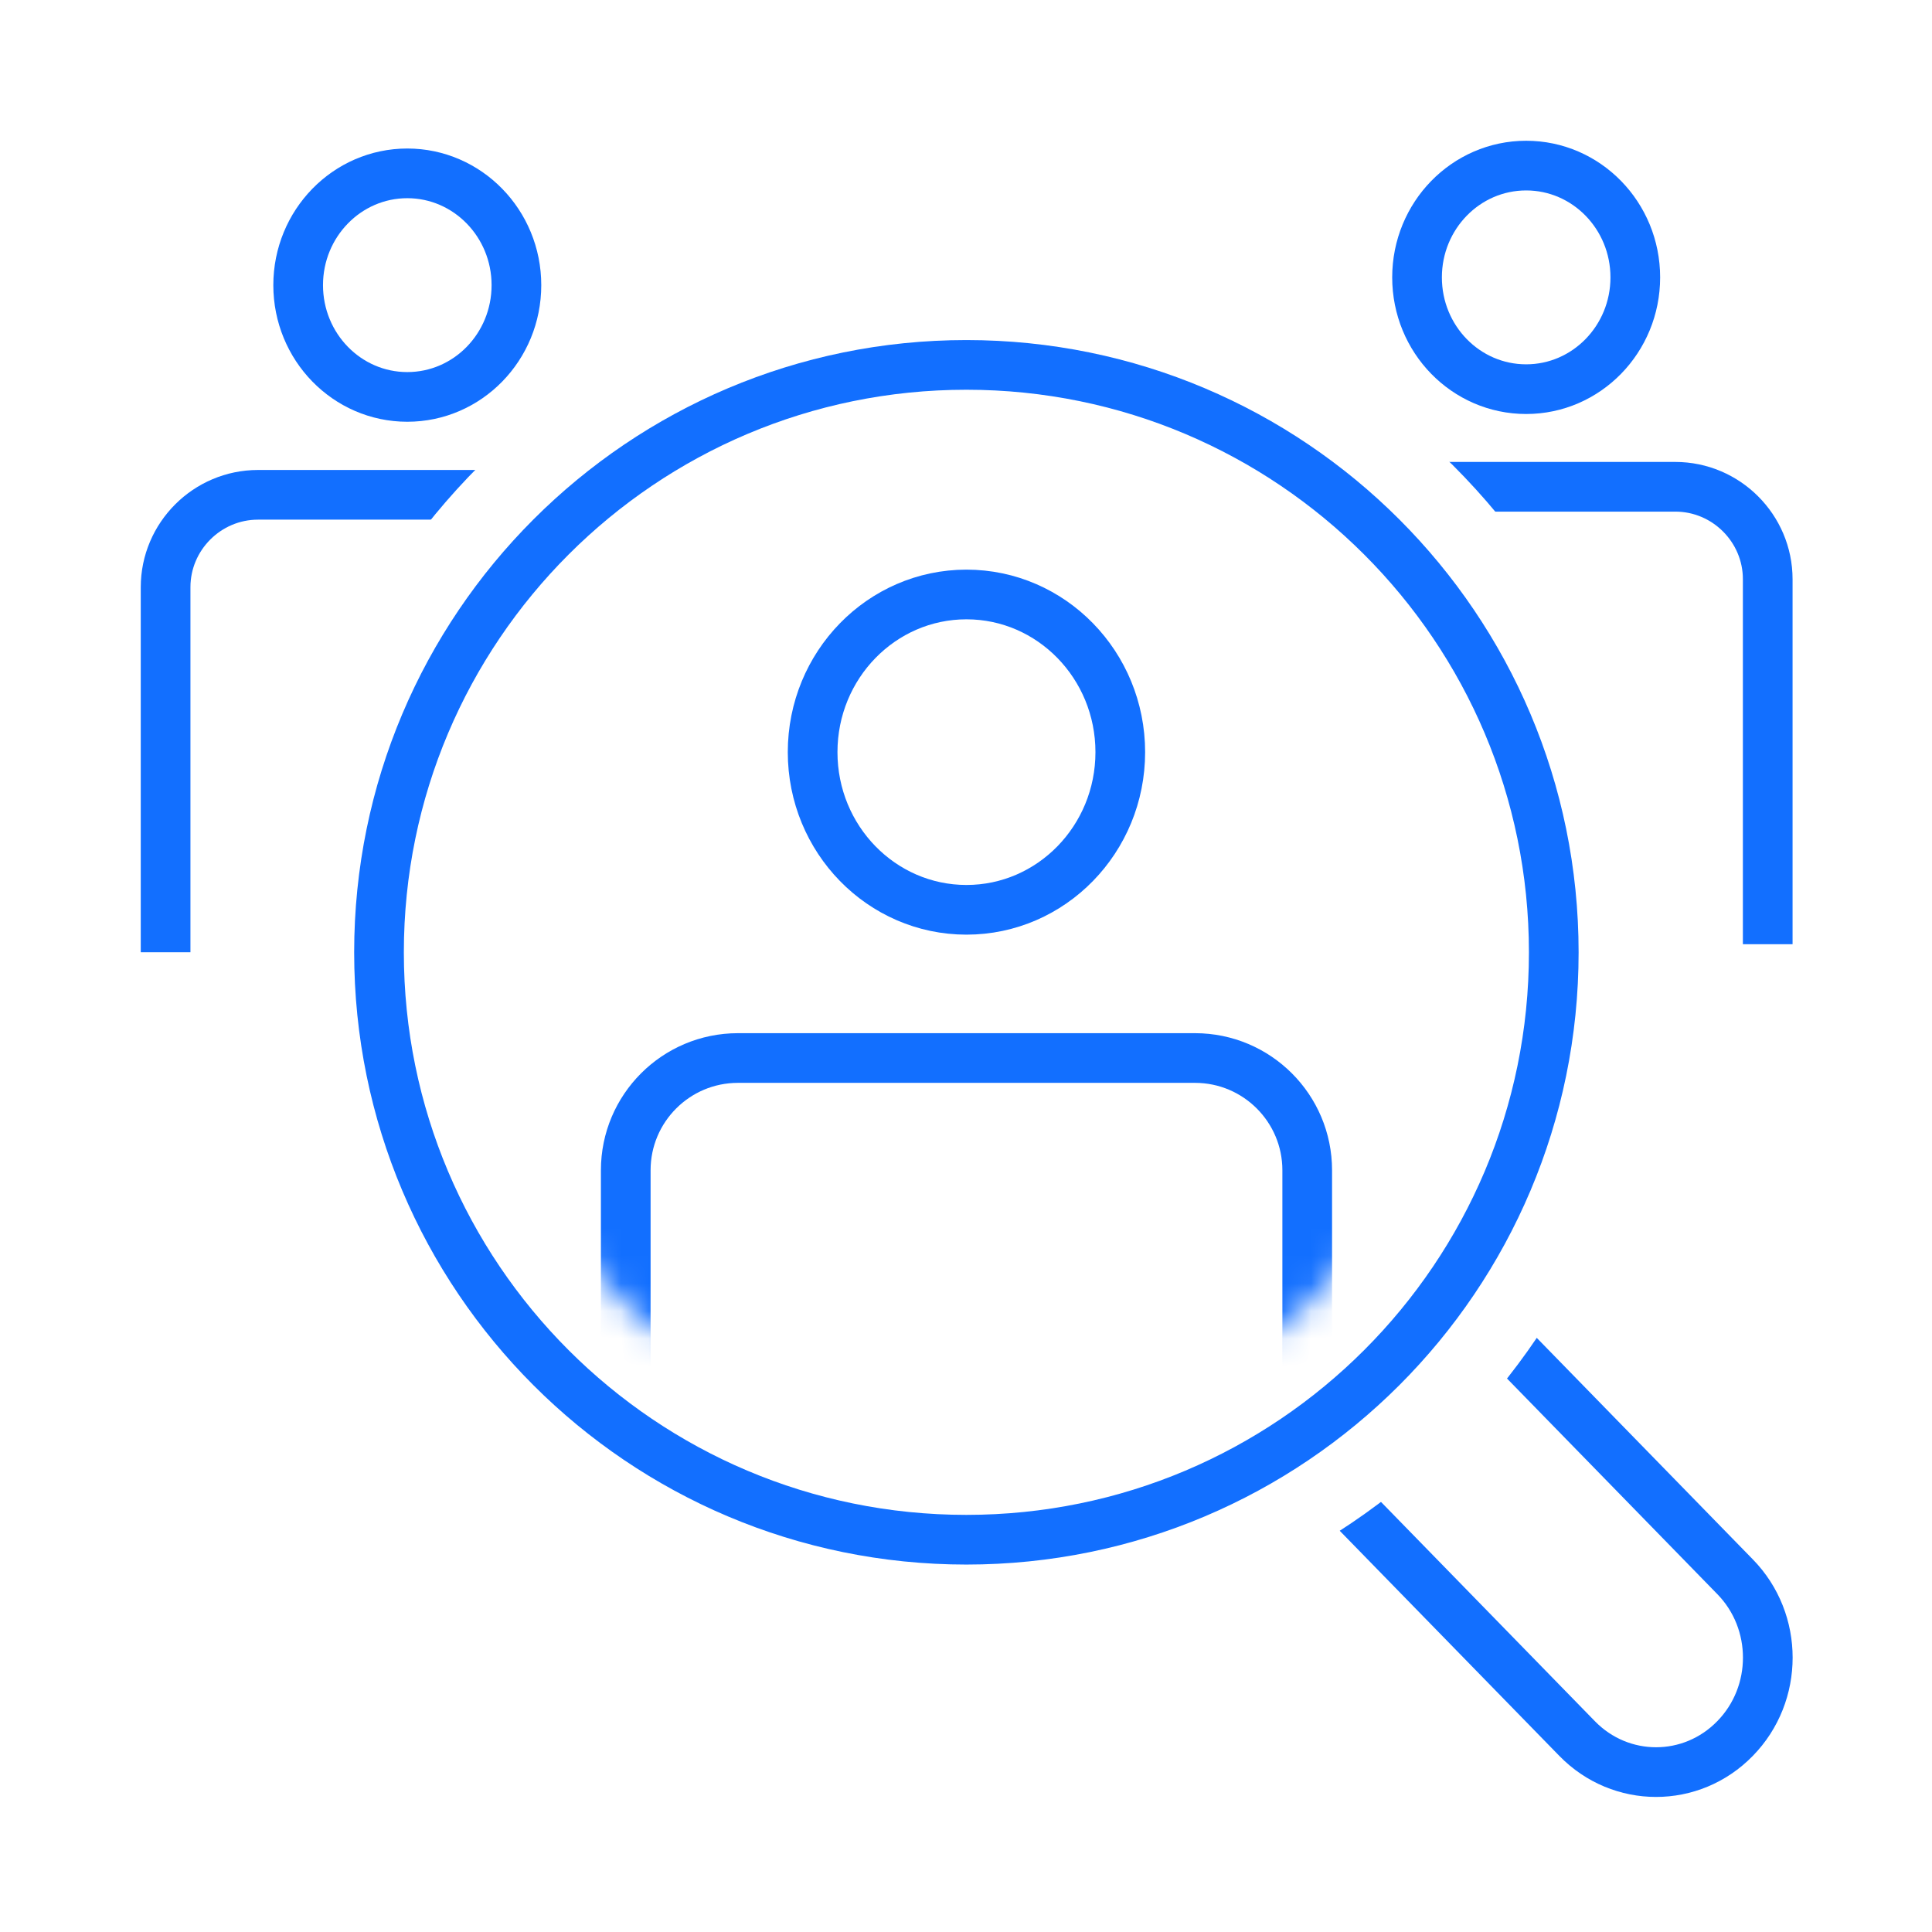
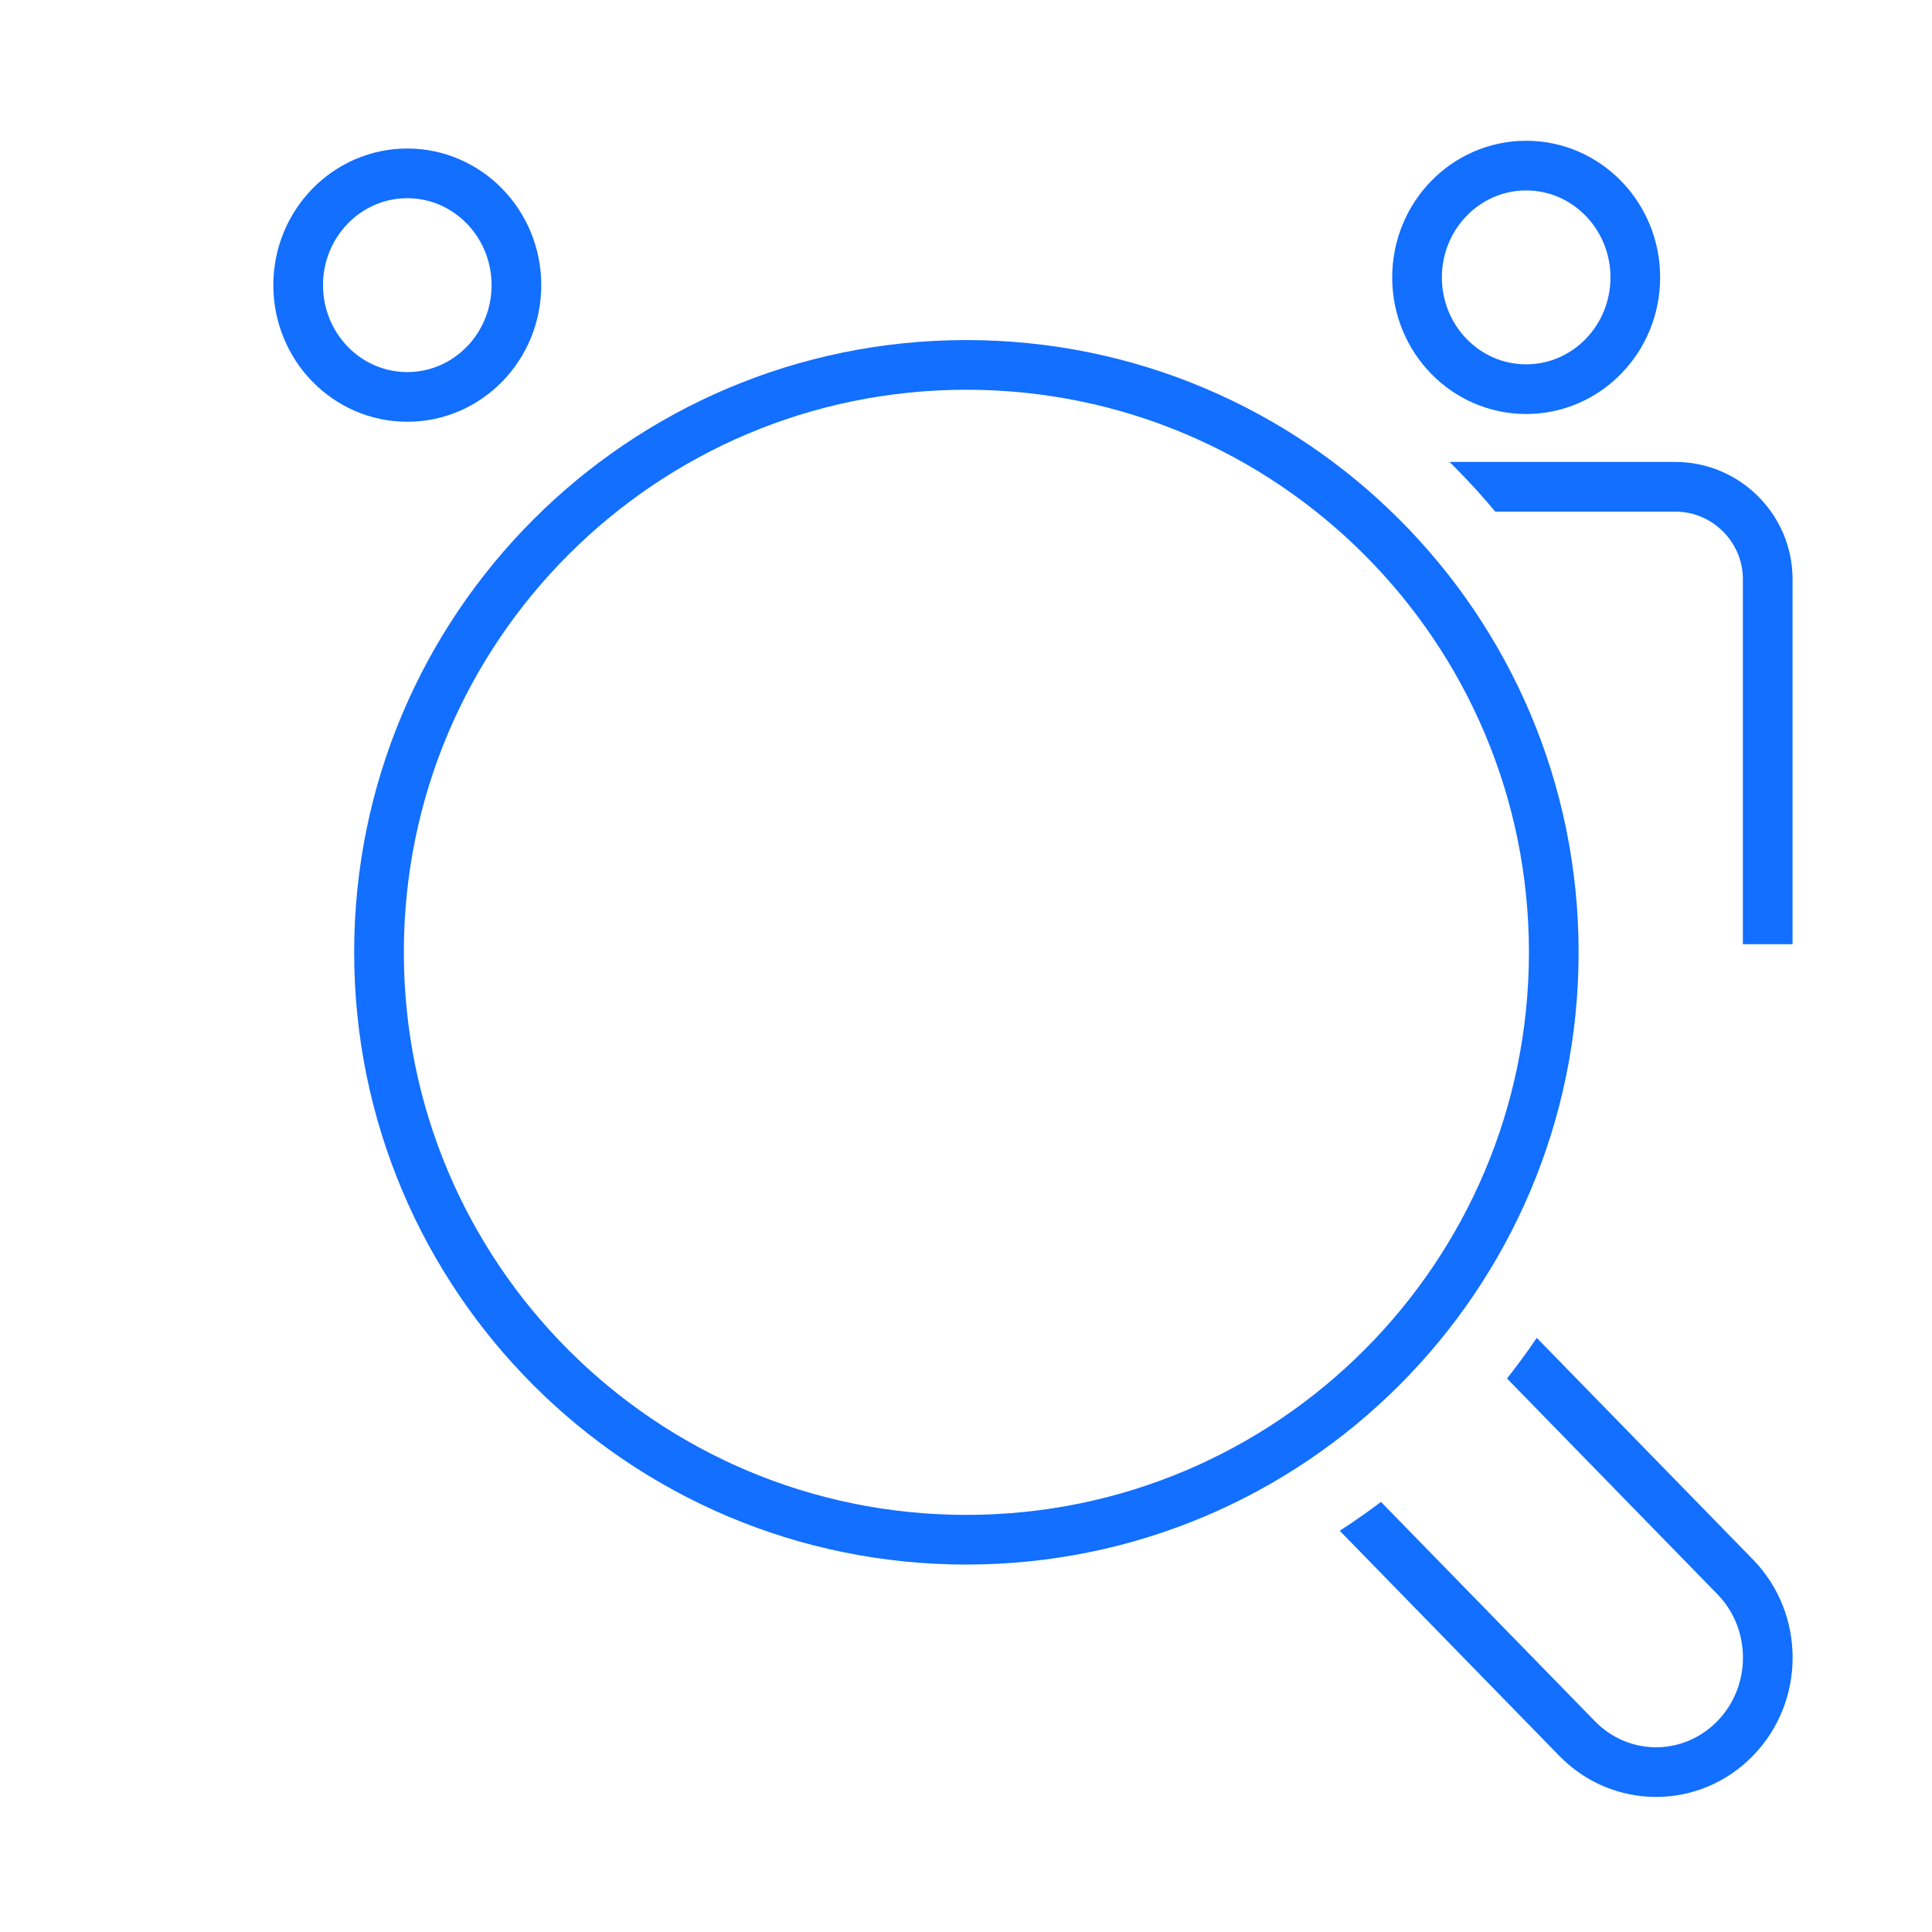
<svg xmlns="http://www.w3.org/2000/svg" width="70" height="70" viewBox="0 0 70 70" fill="none">
-   <rect width="70" height="70" fill="white" />
  <path d="M18.711 10.331C18.711 12.57 16.942 14.381 14.757 14.381C12.571 14.381 10.803 12.567 10.803 10.331C10.803 8.096 12.574 6.281 14.757 6.281C16.939 6.281 18.711 8.096 18.711 10.331Z" stroke="#126FFF" stroke-width="1.8" stroke-miterlimit="10" />
-   <path d="M6 34.502V21.276C6 19.434 7.507 17.928 9.348 17.928H20.163" stroke="#126FFF" stroke-width="1.8" stroke-miterlimit="10" />
  <path d="M51.342 10.05C51.342 12.289 53.11 14.1 55.296 14.1C57.481 14.1 59.25 12.285 59.25 10.05C59.25 7.815 57.481 6 55.296 6C53.11 6 51.342 7.815 51.342 10.05Z" stroke="#126FFF" stroke-width="1.8" stroke-miterlimit="10" />
  <path d="M64.048 34.211V20.985C64.048 19.143 62.541 17.637 60.7 17.637H49.885" stroke="#126FFF" stroke-width="1.8" stroke-miterlimit="10" />
  <path d="M46.551 52.134L57.141 62.99C58.721 64.612 61.284 64.612 62.864 62.99C64.446 61.373 64.446 58.744 62.864 57.128L52.273 46.27" fill="white" />
  <path d="M46.551 52.134L57.141 62.99C58.721 64.612 61.284 64.612 62.864 62.99C64.446 61.373 64.446 58.744 62.864 57.128L52.273 46.27" stroke="#126FFF" stroke-width="1.8" stroke-linecap="round" stroke-linejoin="round" />
  <path d="M56.296 34.504C56.296 46.257 46.769 55.787 35.013 55.787C23.256 55.787 13.732 46.257 13.732 34.504C13.732 22.751 23.26 13.221 35.013 13.221C46.765 13.221 56.296 22.748 56.296 34.504Z" fill="white" stroke="white" stroke-width="7.321" stroke-linecap="round" stroke-linejoin="round" />
  <path d="M56.296 34.504C56.296 46.257 46.769 55.787 35.013 55.787C23.256 55.787 13.732 46.257 13.732 34.504C13.732 22.751 23.26 13.221 35.013 13.221C46.765 13.221 56.296 22.748 56.296 34.504Z" fill="white" stroke="#126FFF" stroke-width="1.8" stroke-linecap="round" stroke-linejoin="round" />
  <mask id="mask0_640_1888" style="mask-type:luminance" maskUnits="userSpaceOnUse" x="17" y="16" width="36" height="37">
-     <path d="M51.423 41.293C55.176 32.233 50.874 21.846 41.813 18.093C32.753 14.34 22.366 18.642 18.613 27.703C14.861 36.763 19.163 47.15 28.223 50.903C37.283 54.655 47.67 50.353 51.423 41.293Z" fill="white" />
-   </mask>
+     </mask>
  <g mask="url(#mask0_640_1888)">
    <path d="M40.59 27.252C40.59 30.407 38.093 32.964 35.017 32.964C31.94 32.964 29.443 30.407 29.443 27.252C29.443 24.096 31.94 21.539 35.017 21.539C38.093 21.539 40.59 24.096 40.59 27.252Z" stroke="#126FFF" stroke-width="1.8" stroke-miterlimit="10" />
-     <path d="M26.738 38.334H43.296C45.541 38.334 47.363 40.155 47.363 42.401V52.726C47.363 54.971 45.541 56.793 43.296 56.793H26.738C24.493 56.793 22.672 54.971 22.672 52.726V42.401C22.672 40.155 24.493 38.334 26.738 38.334Z" stroke="#126FFF" stroke-width="1.8" stroke-miterlimit="10" />
  </g>
</svg>